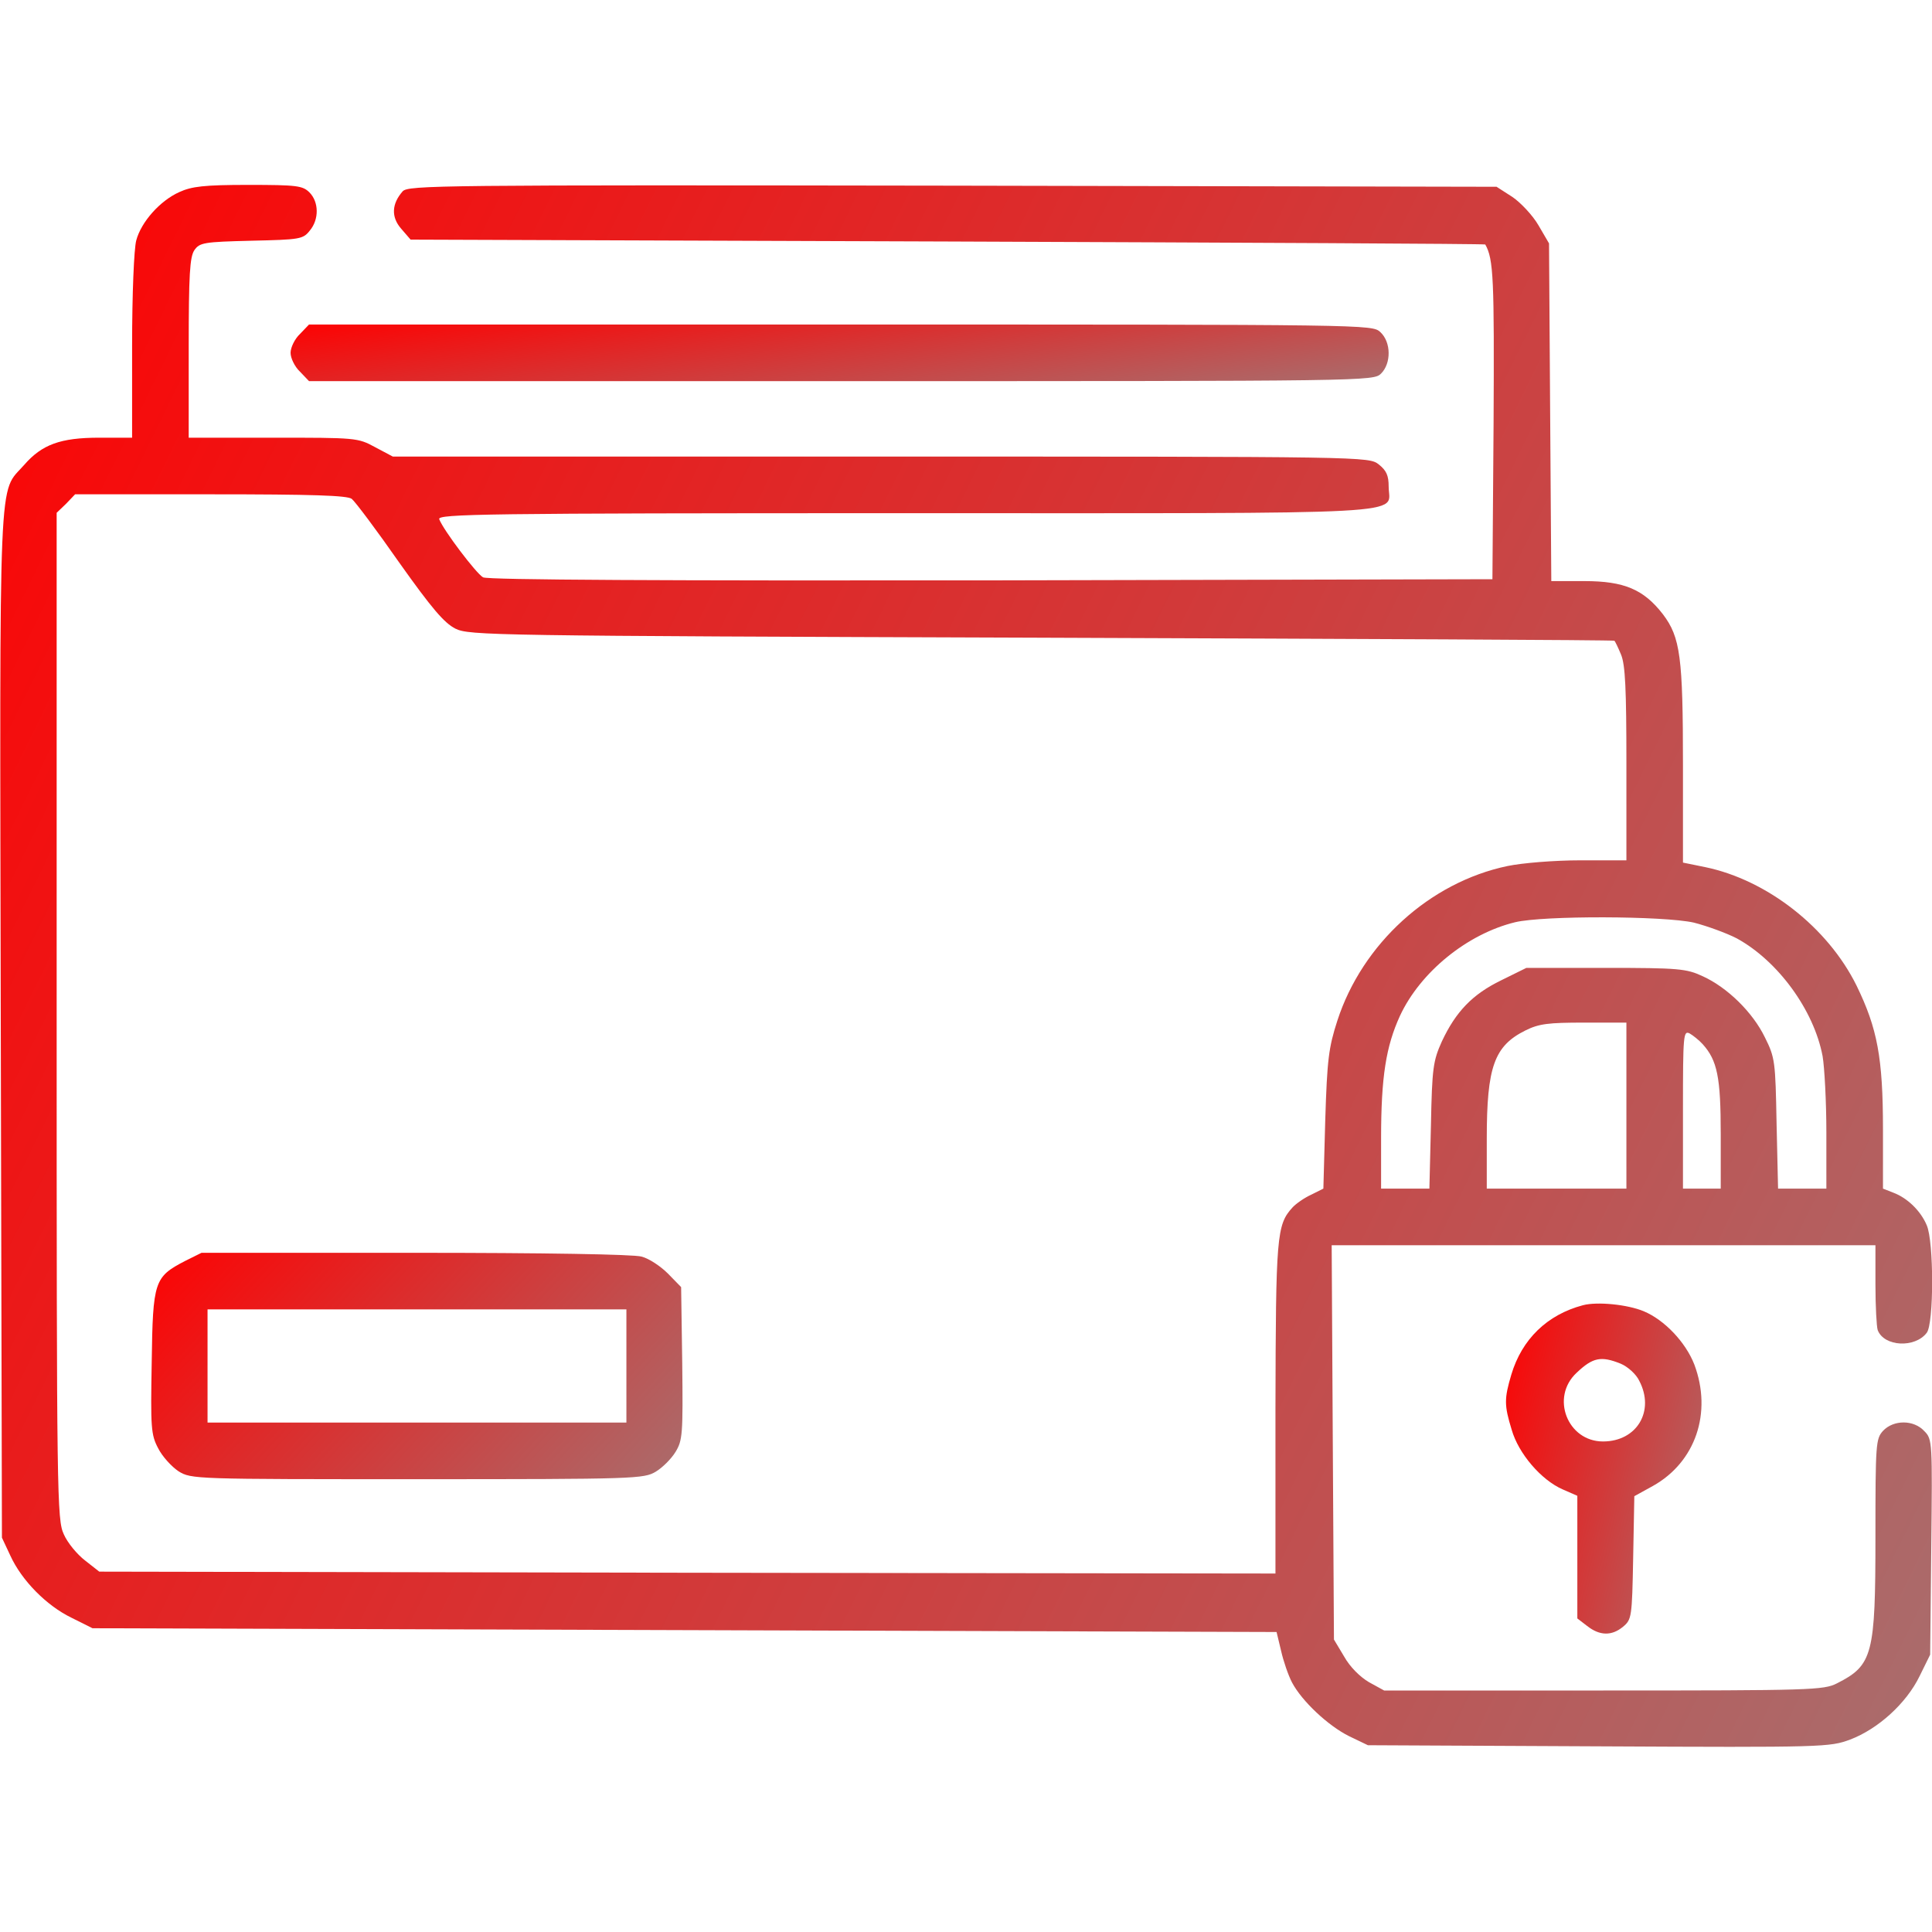
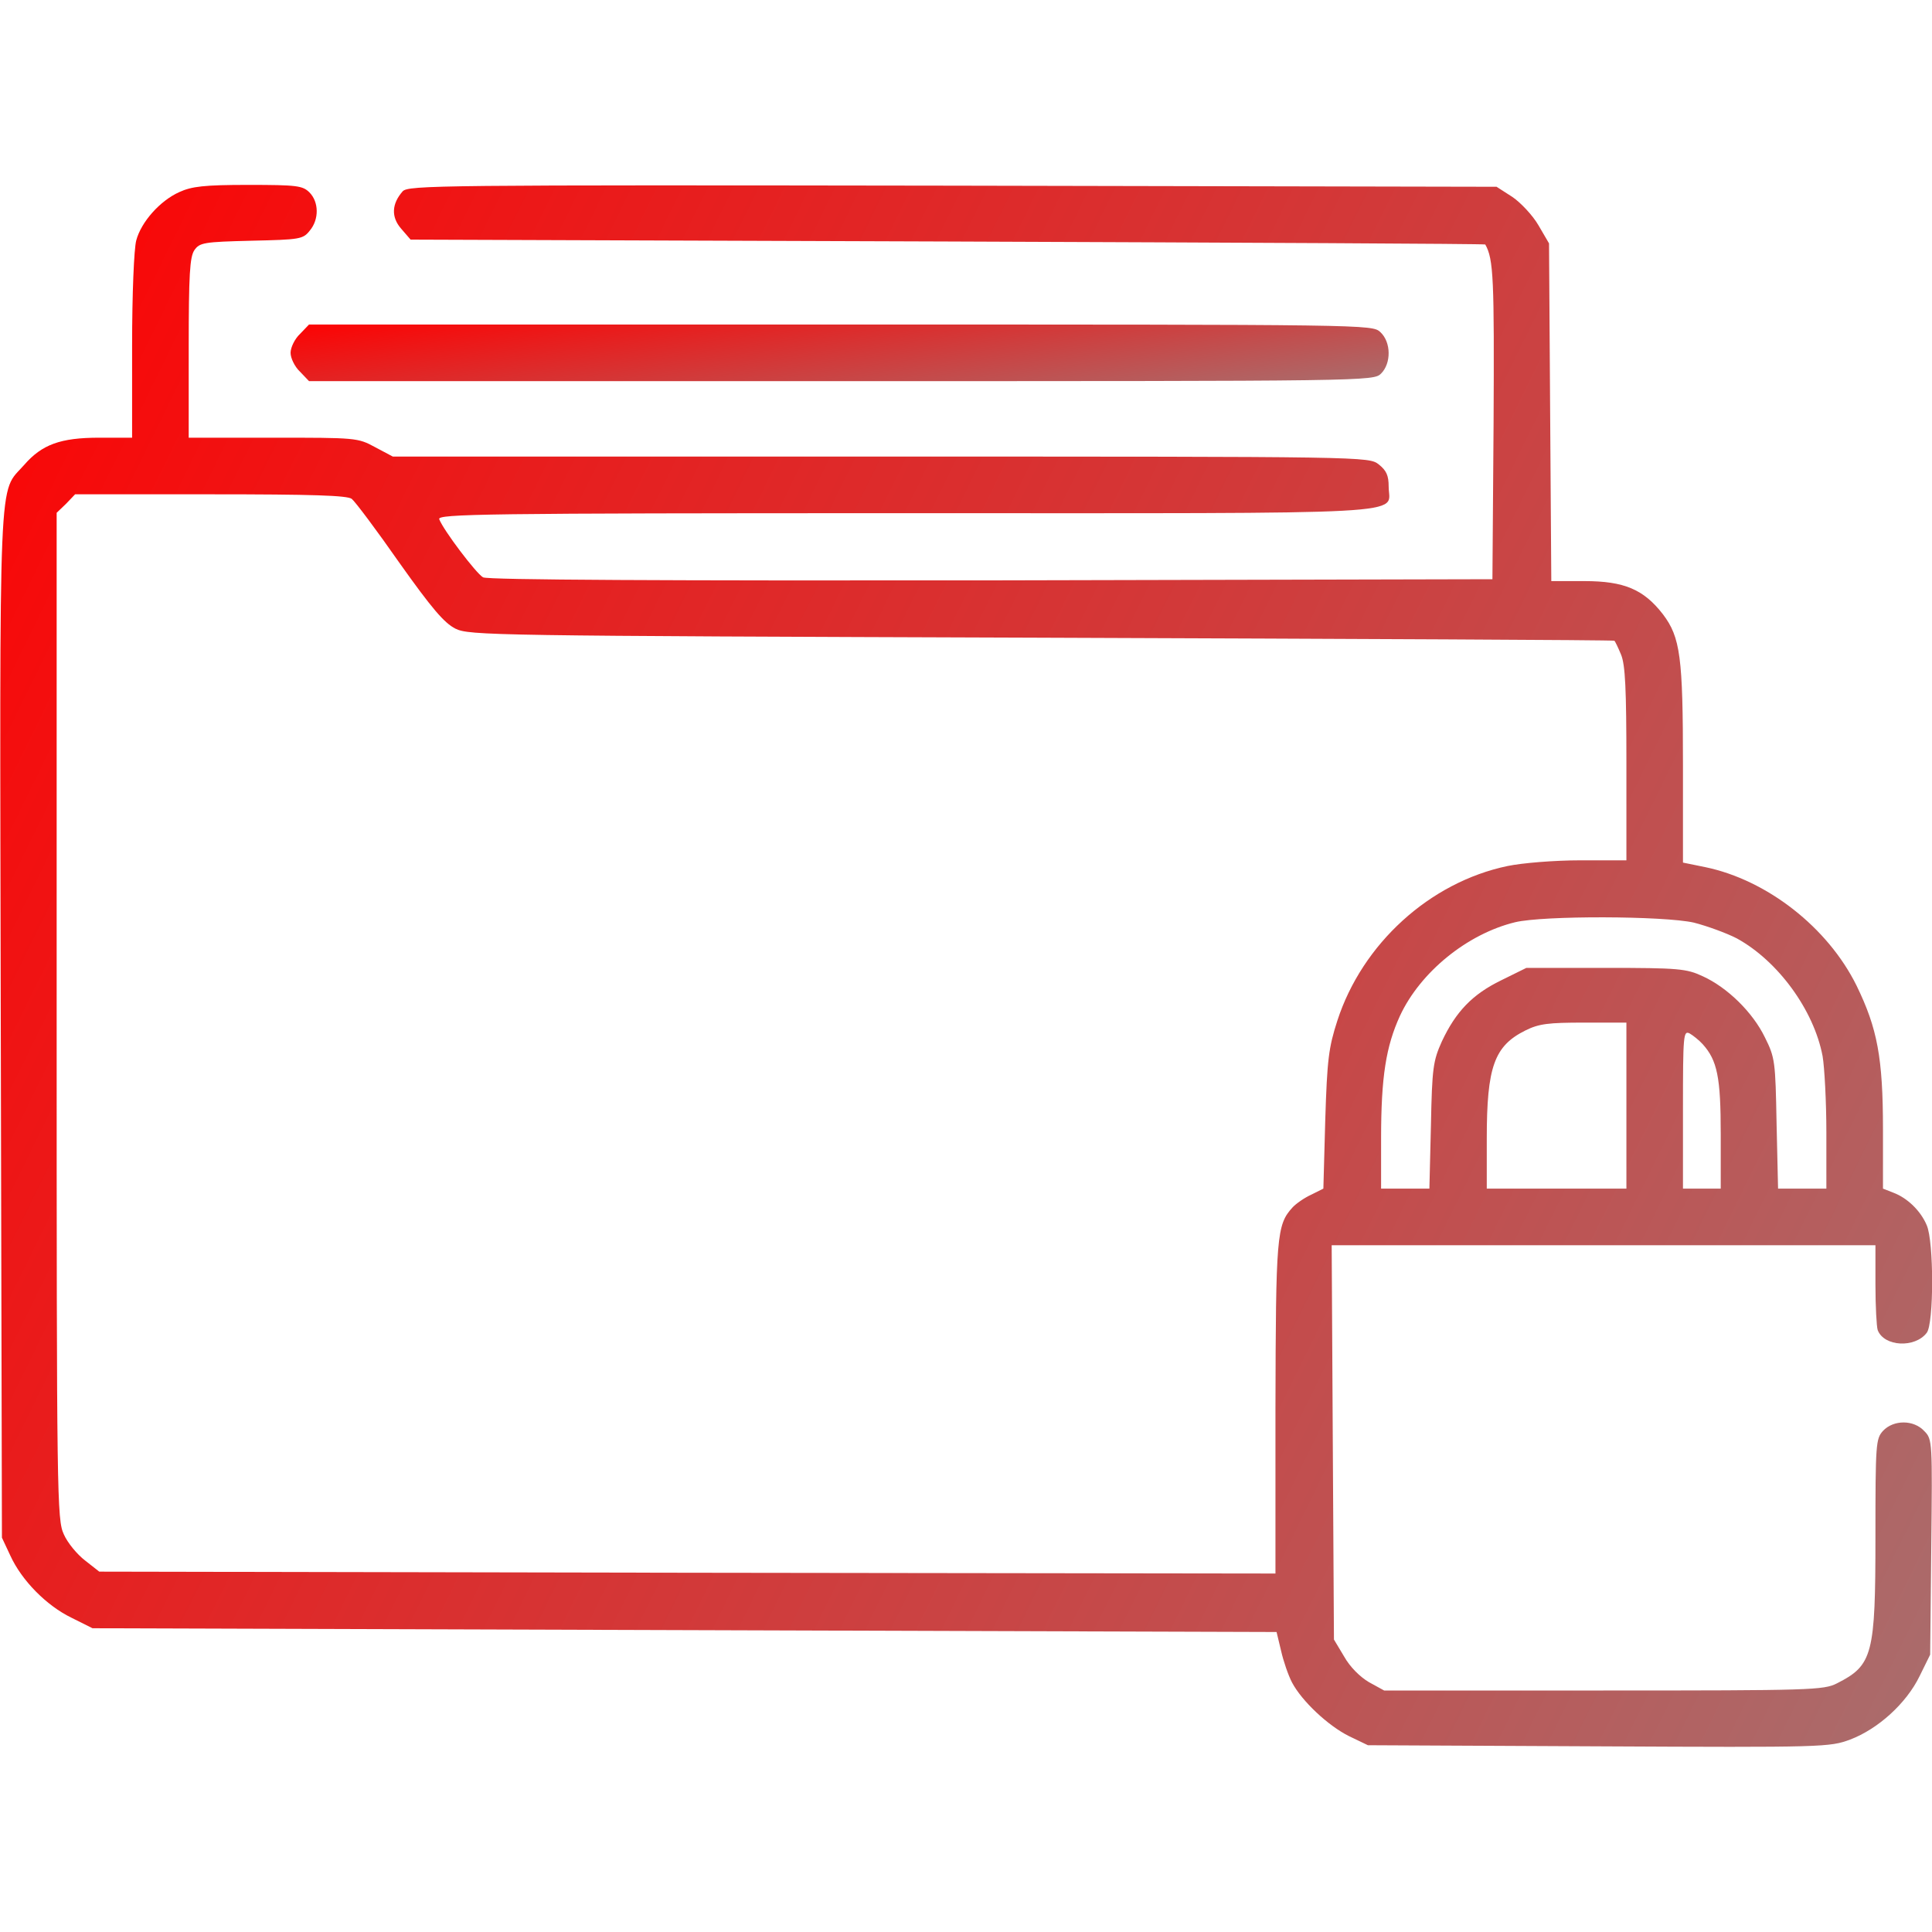
<svg xmlns="http://www.w3.org/2000/svg" width="40" height="40" viewBox="0 0 40 40" fill="none">
  <g clip-path="url(#clip0_138_366)">
    <path d="M3.712 3.977C3.313 4.156 2.923 4.594 2.821 4.977C2.774 5.148 2.735 6.086 2.735 7.164V9.062H2.055C1.251 9.062 0.868 9.203 0.501 9.625C-0.038 10.242 -0.007 9.438 0.016 21.211L0.04 31.836L0.212 32.203C0.446 32.719 0.962 33.242 1.477 33.492L1.915 33.711L14.173 33.75L26.43 33.789L26.524 34.18C26.571 34.391 26.673 34.688 26.751 34.836C26.954 35.219 27.493 35.727 27.93 35.945L28.321 36.133L33.094 36.156C37.774 36.18 37.883 36.172 38.305 36.016C38.883 35.797 39.469 35.266 39.743 34.703L39.962 34.258L39.985 32.031C40.008 29.859 40.008 29.797 39.844 29.633C39.626 29.391 39.204 29.391 38.985 29.625C38.837 29.789 38.829 29.891 38.829 31.812C38.829 34.258 38.774 34.477 38.032 34.852C37.758 34.992 37.501 35 33.196 35H28.657L28.344 34.828C28.157 34.719 27.946 34.508 27.829 34.297L27.618 33.945L27.594 29.859L27.571 25.781H33.204H38.829V26.594C38.829 27.039 38.852 27.469 38.876 27.539C39.008 27.883 39.649 27.914 39.891 27.594C40.04 27.406 40.04 25.703 39.891 25.367C39.766 25.07 39.493 24.805 39.204 24.695L38.985 24.609V23.383C38.985 21.898 38.868 21.289 38.438 20.406C37.844 19.203 36.587 18.219 35.305 17.953L34.844 17.859V15.844C34.844 13.602 34.79 13.195 34.43 12.719C34.032 12.203 33.626 12.031 32.805 12.031H32.118L32.094 8.531L32.071 5.039L31.852 4.664C31.735 4.461 31.485 4.195 31.313 4.078L30.985 3.867L19.727 3.844C9.063 3.828 8.454 3.836 8.337 3.961C8.11 4.219 8.094 4.492 8.305 4.734L8.501 4.961L19.626 5C25.735 5.023 30.751 5.047 30.751 5.062C30.923 5.367 30.938 5.766 30.923 8.75L30.899 11.992L20.524 12.016C13.829 12.023 10.094 12.008 10.001 11.953C9.86 11.875 9.18 10.977 9.094 10.75C9.048 10.641 9.993 10.625 18.727 10.625C29.548 10.625 28.751 10.672 28.751 10.078C28.751 9.844 28.704 9.742 28.548 9.617C28.337 9.453 28.337 9.453 18.235 9.453H8.133L7.766 9.258C7.407 9.062 7.368 9.062 5.657 9.062H3.907V7.203C3.907 5.68 3.93 5.32 4.024 5.18C4.133 5.023 4.219 5.008 5.204 4.984C6.212 4.961 6.274 4.953 6.415 4.773C6.61 4.539 6.602 4.18 6.407 3.984C6.266 3.844 6.149 3.828 5.141 3.828C4.227 3.828 3.969 3.859 3.712 3.977ZM7.282 10.328C7.352 10.383 7.798 10.977 8.266 11.648C8.938 12.594 9.196 12.898 9.43 13.016C9.719 13.156 10.141 13.164 21.563 13.203C28.071 13.227 33.407 13.25 33.423 13.266C33.438 13.273 33.501 13.406 33.563 13.555C33.649 13.766 33.673 14.25 33.673 15.82V17.812H32.719C32.18 17.812 31.516 17.867 31.212 17.93C29.602 18.266 28.204 19.539 27.688 21.133C27.509 21.688 27.477 21.93 27.438 23.188L27.399 24.609L27.149 24.734C27.009 24.797 26.829 24.922 26.759 25C26.43 25.359 26.415 25.594 26.407 29.164V32.578L14.235 32.562L2.055 32.539L1.766 32.312C1.602 32.188 1.399 31.945 1.321 31.766C1.18 31.461 1.173 31.031 1.173 21.031V10.617L1.368 10.43L1.555 10.234H4.36C6.477 10.234 7.188 10.258 7.282 10.328ZM35.071 19.102C35.344 19.172 35.751 19.32 35.962 19.43C36.813 19.898 37.555 20.914 37.735 21.867C37.774 22.094 37.813 22.812 37.813 23.445V24.609H37.313H36.813L36.782 23.258C36.758 21.977 36.751 21.898 36.54 21.477C36.29 20.961 35.766 20.445 35.251 20.211C34.915 20.055 34.758 20.039 33.243 20.039H31.602L31.079 20.297C30.485 20.586 30.141 20.945 29.852 21.562C29.673 21.961 29.649 22.102 29.626 23.297L29.594 24.609H29.094H28.594V23.57C28.594 22.289 28.696 21.664 28.985 21.031C29.407 20.125 30.376 19.336 31.368 19.094C31.954 18.953 34.446 18.961 35.071 19.102ZM33.673 22.891V24.609H32.227H30.782V23.57C30.782 22.086 30.938 21.656 31.579 21.336C31.86 21.195 32.055 21.172 32.798 21.172H33.673V22.891ZM35.251 21.617C35.555 21.953 35.626 22.305 35.626 23.477V24.609H35.235H34.844V22.969C34.844 21.422 34.852 21.328 34.985 21.398C35.055 21.438 35.18 21.539 35.251 21.617Z" fill="url(#paint0_linear_138_366)" />
-     <path d="M3.828 26.109C3.196 26.438 3.164 26.523 3.141 28.203C3.117 29.555 3.125 29.703 3.274 29.984C3.36 30.156 3.555 30.367 3.696 30.461C3.961 30.625 4.024 30.625 8.641 30.625C13.172 30.625 13.328 30.617 13.578 30.469C13.719 30.383 13.899 30.203 13.985 30.062C14.133 29.82 14.141 29.695 14.125 28.227L14.102 26.648L13.828 26.367C13.68 26.219 13.438 26.055 13.281 26.016C13.117 25.969 11.25 25.938 8.594 25.938H4.172L3.828 26.109ZM12.969 28.281V29.453H8.633H4.297V28.281V27.109H8.633H12.969V28.281Z" fill="url(#paint1_linear_138_366)" />
    <path d="M6.211 6.914C6.102 7.016 6.016 7.195 6.016 7.305C6.016 7.414 6.102 7.594 6.211 7.695L6.398 7.891H17.422C28.336 7.891 28.438 7.891 28.594 7.734C28.805 7.523 28.805 7.086 28.578 6.875C28.406 6.719 28.367 6.719 17.406 6.719H6.398L6.211 6.914Z" fill="url(#paint2_linear_138_366)" />
-     <path d="M32.774 27.023C32.032 27.219 31.509 27.727 31.29 28.461C31.142 28.961 31.142 29.094 31.298 29.602C31.439 30.094 31.907 30.641 32.353 30.836L32.657 30.969V32.234V33.508L32.86 33.664C33.118 33.867 33.368 33.875 33.603 33.68C33.782 33.531 33.79 33.484 33.813 32.25L33.837 30.977L34.22 30.766C35.103 30.273 35.454 29.25 35.079 28.25C34.899 27.789 34.462 27.328 34.032 27.148C33.696 27.008 33.071 26.945 32.774 27.023ZM33.556 28.234C33.704 28.297 33.876 28.453 33.938 28.586C34.267 29.211 33.892 29.844 33.188 29.844C32.454 29.844 32.095 28.93 32.642 28.422C32.978 28.102 33.149 28.07 33.556 28.234Z" fill="url(#paint3_linear_138_366)" />
  </g>
  <defs>
    <linearGradient id="paint0_linear_138_366" x1="-1" y1="3" x2="59.322" y2="32.63" gradientUnits="userSpaceOnUse">
      <stop stop-color="#FF0000" />
      <stop offset="1" stop-color="#8F8E8E" />
    </linearGradient>
    <linearGradient id="paint1_linear_138_366" x1="2.854" y1="25.817" x2="13.875" y2="36.088" gradientUnits="userSpaceOnUse">
      <stop stop-color="#FF0000" />
      <stop offset="1" stop-color="#8F8E8E" />
    </linearGradient>
    <linearGradient id="paint2_linear_138_366" x1="5.444" y1="6.689" x2="6.149" y2="12.121" gradientUnits="userSpaceOnUse">
      <stop stop-color="#FF0000" />
      <stop offset="1" stop-color="#8F8E8E" />
    </linearGradient>
    <linearGradient id="paint3_linear_138_366" x1="31.078" y1="26.814" x2="38.259" y2="28.504" gradientUnits="userSpaceOnUse">
      <stop stop-color="#FF0000" />
      <stop offset="1" stop-color="#8F8E8E" />
    </linearGradient>
    <clipPath id="clip0_138_366">
      <rect width="40" height="40" fill="white" />
    </clipPath>
  </defs>
</svg>